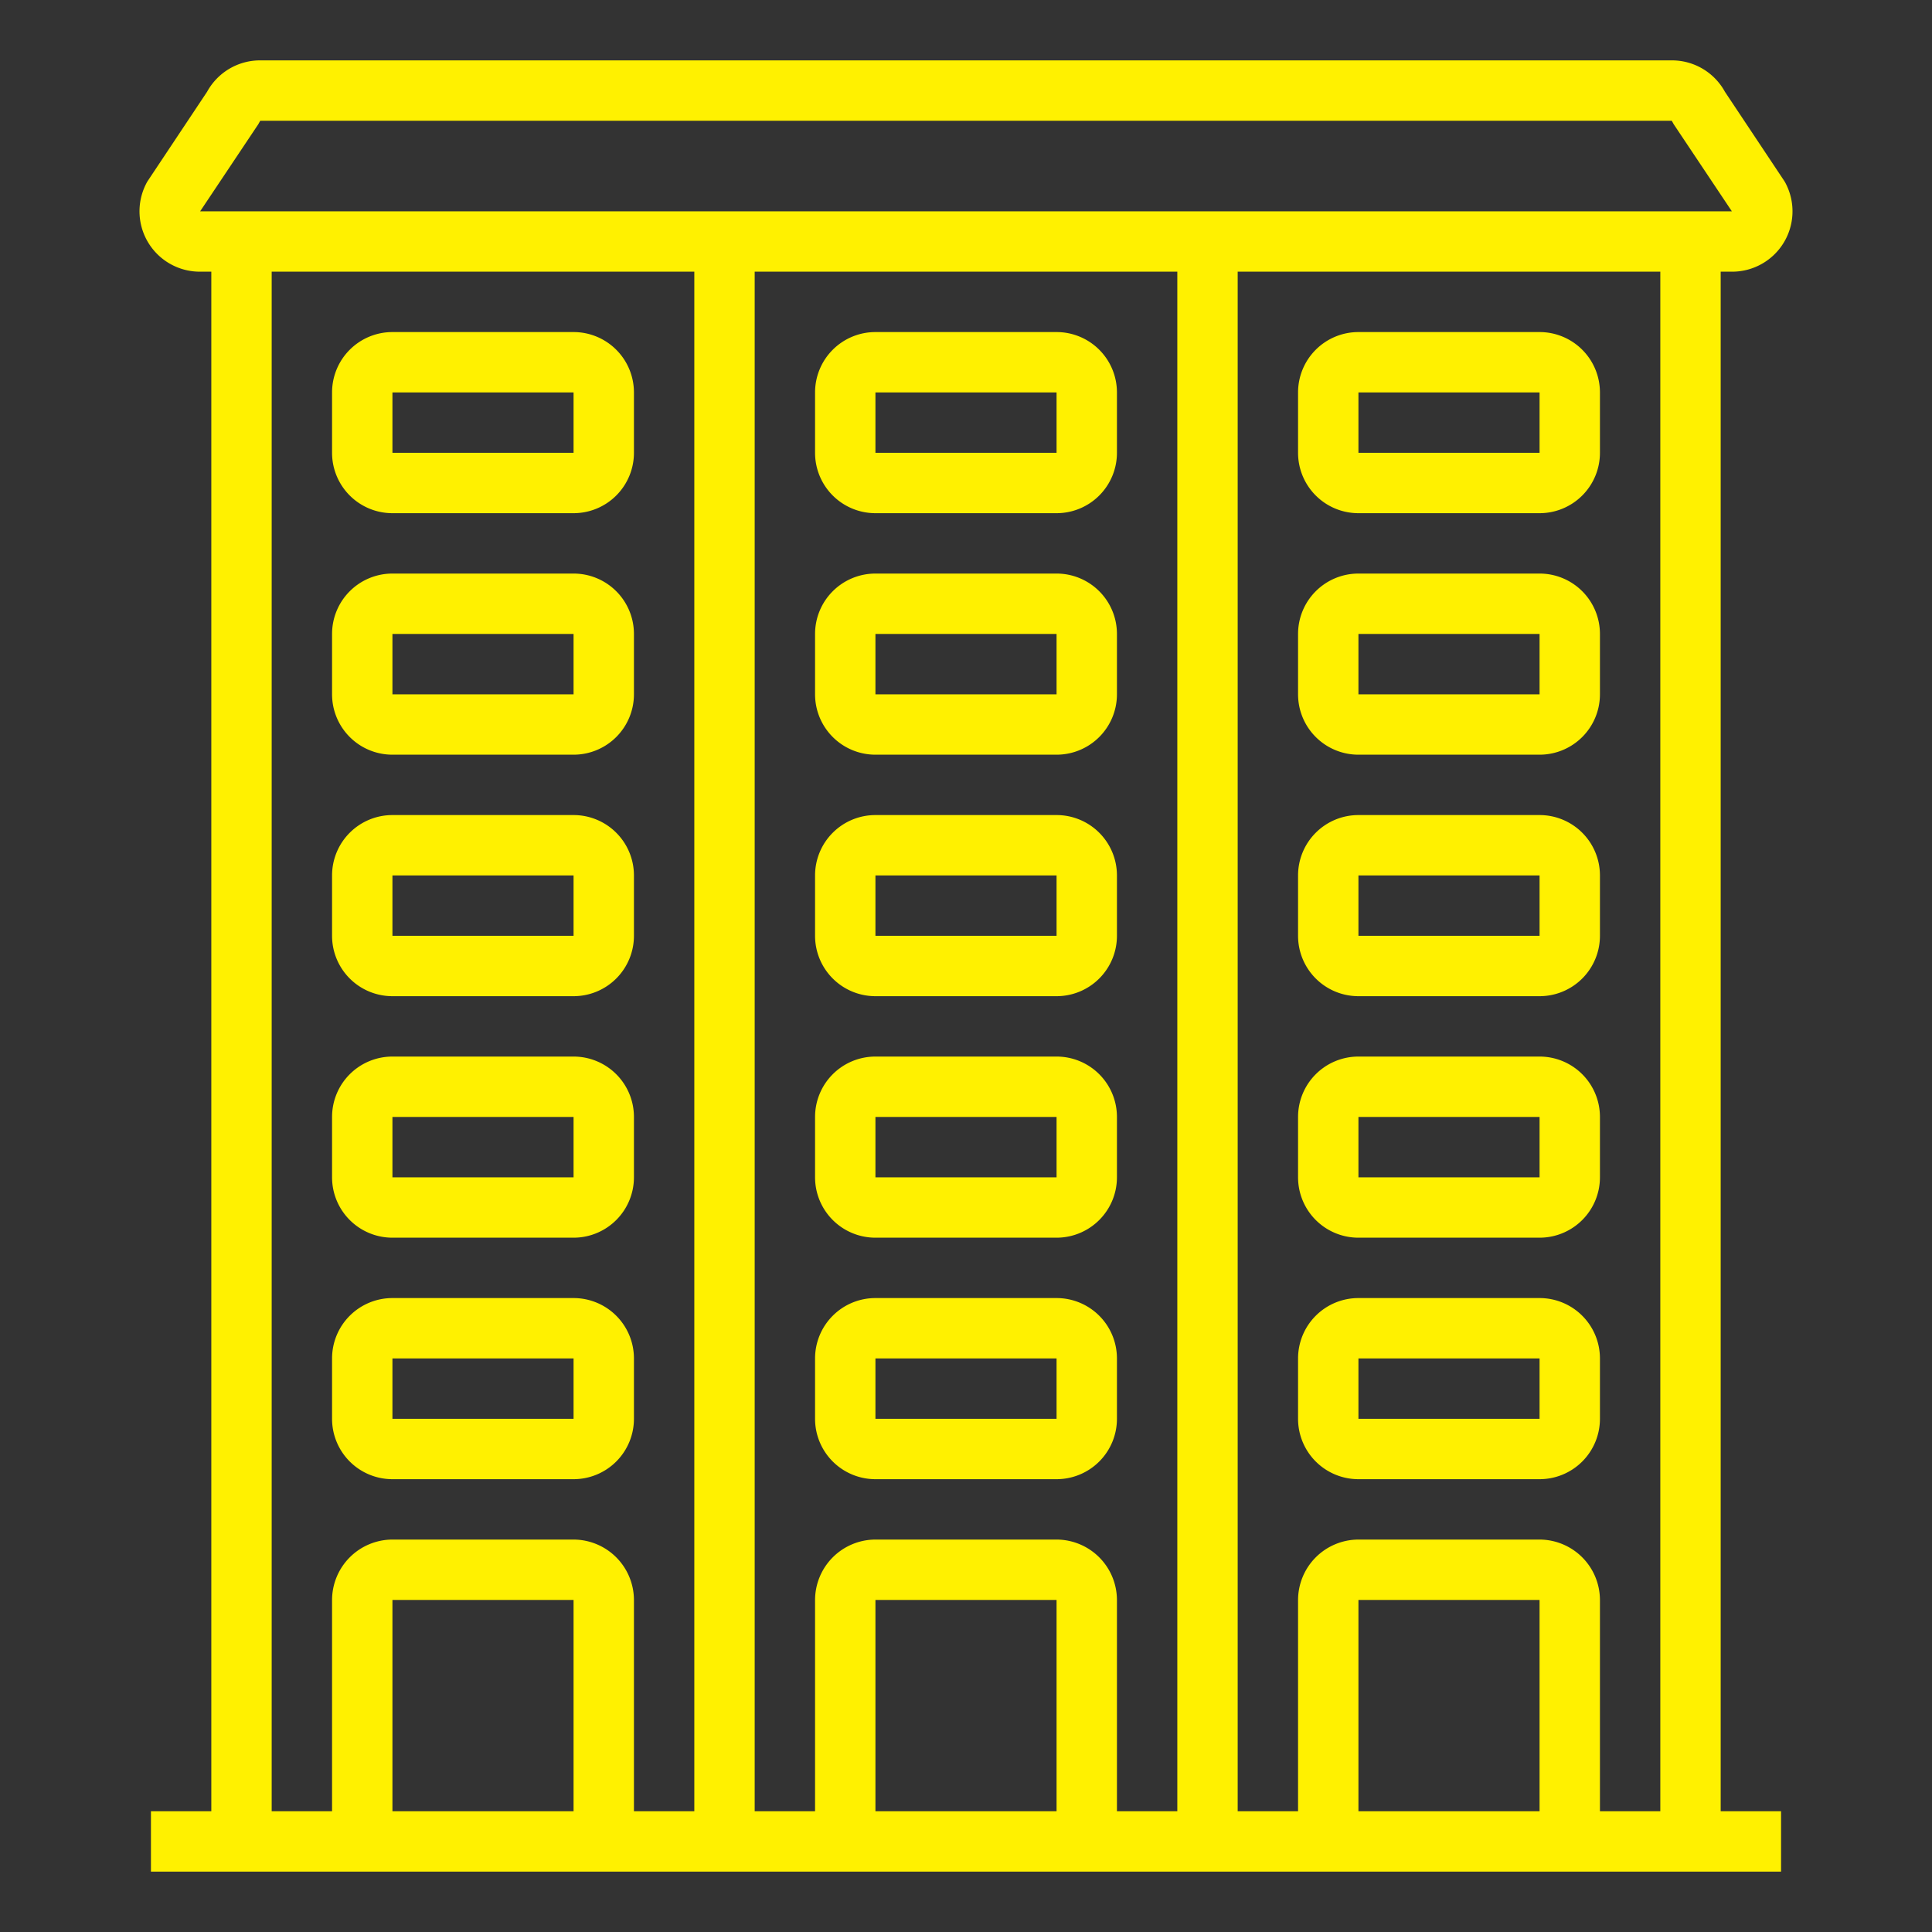
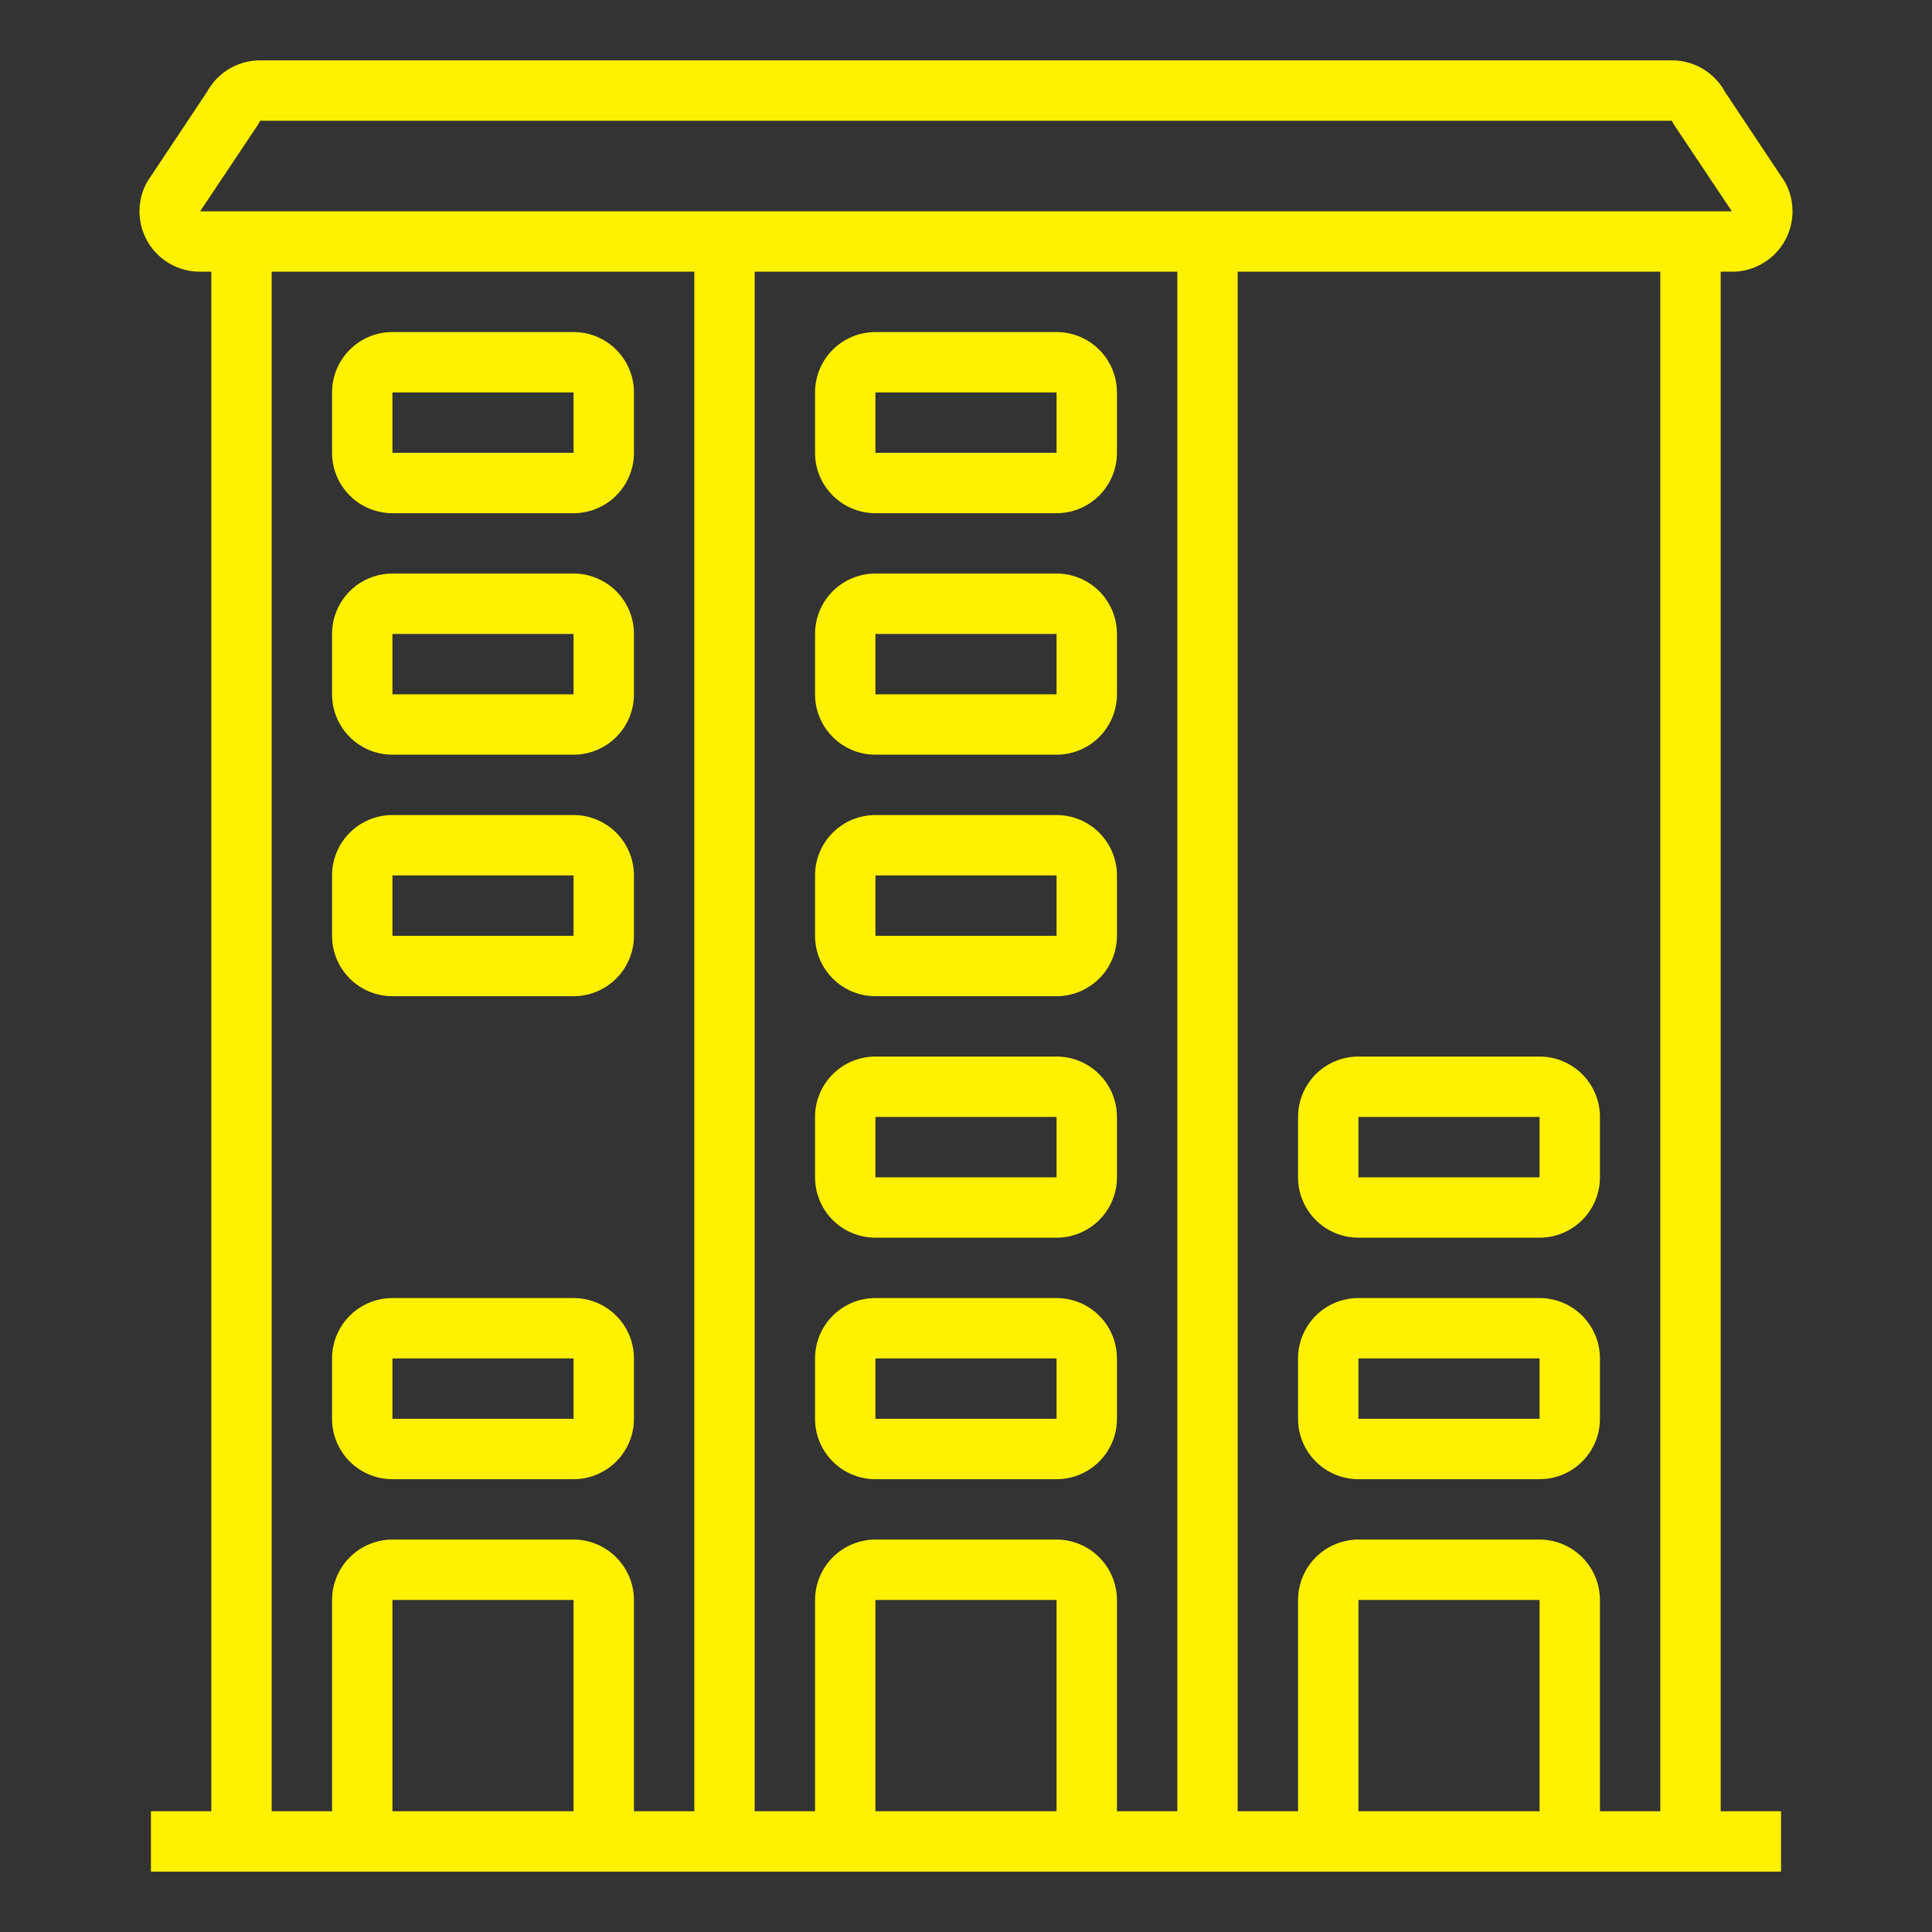
<svg xmlns="http://www.w3.org/2000/svg" viewBox="0 0 64 64">
  <rect x="0" y="0" width="64" height="64" fill="#333333" stroke="none" />
  <g id="Apartment-Real_Estate-Residental-Property-Buildings" fill="#fff100">
    <path d="M57.38,9a2,2,0,0,0,1.79-2.89A1.091,1.091,0,0,0,59.11,6L57.14,3.04A2,2,0,0,0,55.38,2H8.62A2,2,0,0,0,6.86,3.04L4.89,6a1.091,1.091,0,0,0-.06.11A2,2,0,0,0,6.62,9H7V60H5v2H59V60H57V9ZM19,60H13V53h6Zm4,0H21V53a2.006,2.006,0,0,0-2-2H13a2.006,2.006,0,0,0-2,2v7H9V9H23Zm12,0H29V53h6Zm4,0H37V53a2.006,2.006,0,0,0-2-2H29a2.006,2.006,0,0,0-2,2v7H25V9H39Zm12,0H45V53h6Zm4,0H53V53a2.006,2.006,0,0,0-2-2H45a2.006,2.006,0,0,0-2,2v7H41V9H55ZM6.63,7,8.56,4.11c.02-.04.04-.07.06-.11H55.38c.02.04.04.07.06.11L57.37,7Z" />
    <path d="M13,25h6a2,2,0,0,0,2-2V21a2,2,0,0,0-2-2H13a2,2,0,0,0-2,2v2A2,2,0,0,0,13,25Zm0-4h6v2H13Z" />
    <path d="M13,33h6a2,2,0,0,0,2-2V29a2,2,0,0,0-2-2H13a2,2,0,0,0-2,2v2A2,2,0,0,0,13,33Zm0-4h6v2H13Z" />
-     <path d="M13,41h6a2,2,0,0,0,2-2V37a2,2,0,0,0-2-2H13a2,2,0,0,0-2,2v2A2,2,0,0,0,13,41Zm0-4h6v2H13Z" />
    <path d="M13,49h6a2,2,0,0,0,2-2V45a2,2,0,0,0-2-2H13a2,2,0,0,0-2,2v2A2,2,0,0,0,13,49Zm0-4h6v2H13Z" />
    <path d="M29,25h6a2,2,0,0,0,2-2V21a2,2,0,0,0-2-2H29a2,2,0,0,0-2,2v2A2,2,0,0,0,29,25Zm0-4h6v2H29Z" />
    <path d="M29,33h6a2,2,0,0,0,2-2V29a2,2,0,0,0-2-2H29a2,2,0,0,0-2,2v2A2,2,0,0,0,29,33Zm0-4h6v2H29Z" />
    <path d="M29,41h6a2,2,0,0,0,2-2V37a2,2,0,0,0-2-2H29a2,2,0,0,0-2,2v2A2,2,0,0,0,29,41Zm0-4h6v2H29Z" />
    <path d="M37,45a2,2,0,0,0-2-2H29a2,2,0,0,0-2,2v2a2,2,0,0,0,2,2h6a2,2,0,0,0,2-2Zm-8,2V45h6v2Z" />
-     <path d="M45,25h6a2,2,0,0,0,2-2V21a2,2,0,0,0-2-2H45a2,2,0,0,0-2,2v2A2,2,0,0,0,45,25Zm0-4h6v2H45Z" />
    <path d="M13,17h6a2,2,0,0,0,2-2V13a2,2,0,0,0-2-2H13a2,2,0,0,0-2,2v2A2,2,0,0,0,13,17Zm0-4h6v2H13Z" />
    <path d="M29,17h6a2,2,0,0,0,2-2V13a2,2,0,0,0-2-2H29a2,2,0,0,0-2,2v2A2,2,0,0,0,29,17Zm0-4h6v2H29Z" />
-     <path d="M45,17h6a2,2,0,0,0,2-2V13a2,2,0,0,0-2-2H45a2,2,0,0,0-2,2v2A2,2,0,0,0,45,17Zm0-4h6v2H45Z" />
-     <path d="M45,33h6a2,2,0,0,0,2-2V29a2,2,0,0,0-2-2H45a2,2,0,0,0-2,2v2A2,2,0,0,0,45,33Zm0-4h6v2H45Z" />
    <path d="M45,41h6a2,2,0,0,0,2-2V37a2,2,0,0,0-2-2H45a2,2,0,0,0-2,2v2A2,2,0,0,0,45,41Zm0-4h6v2H45Z" />
    <path d="M45,49h6a2,2,0,0,0,2-2V45a2,2,0,0,0-2-2H45a2,2,0,0,0-2,2v2A2,2,0,0,0,45,49Zm0-4h6v2H45Z" />
  </g>
</svg>